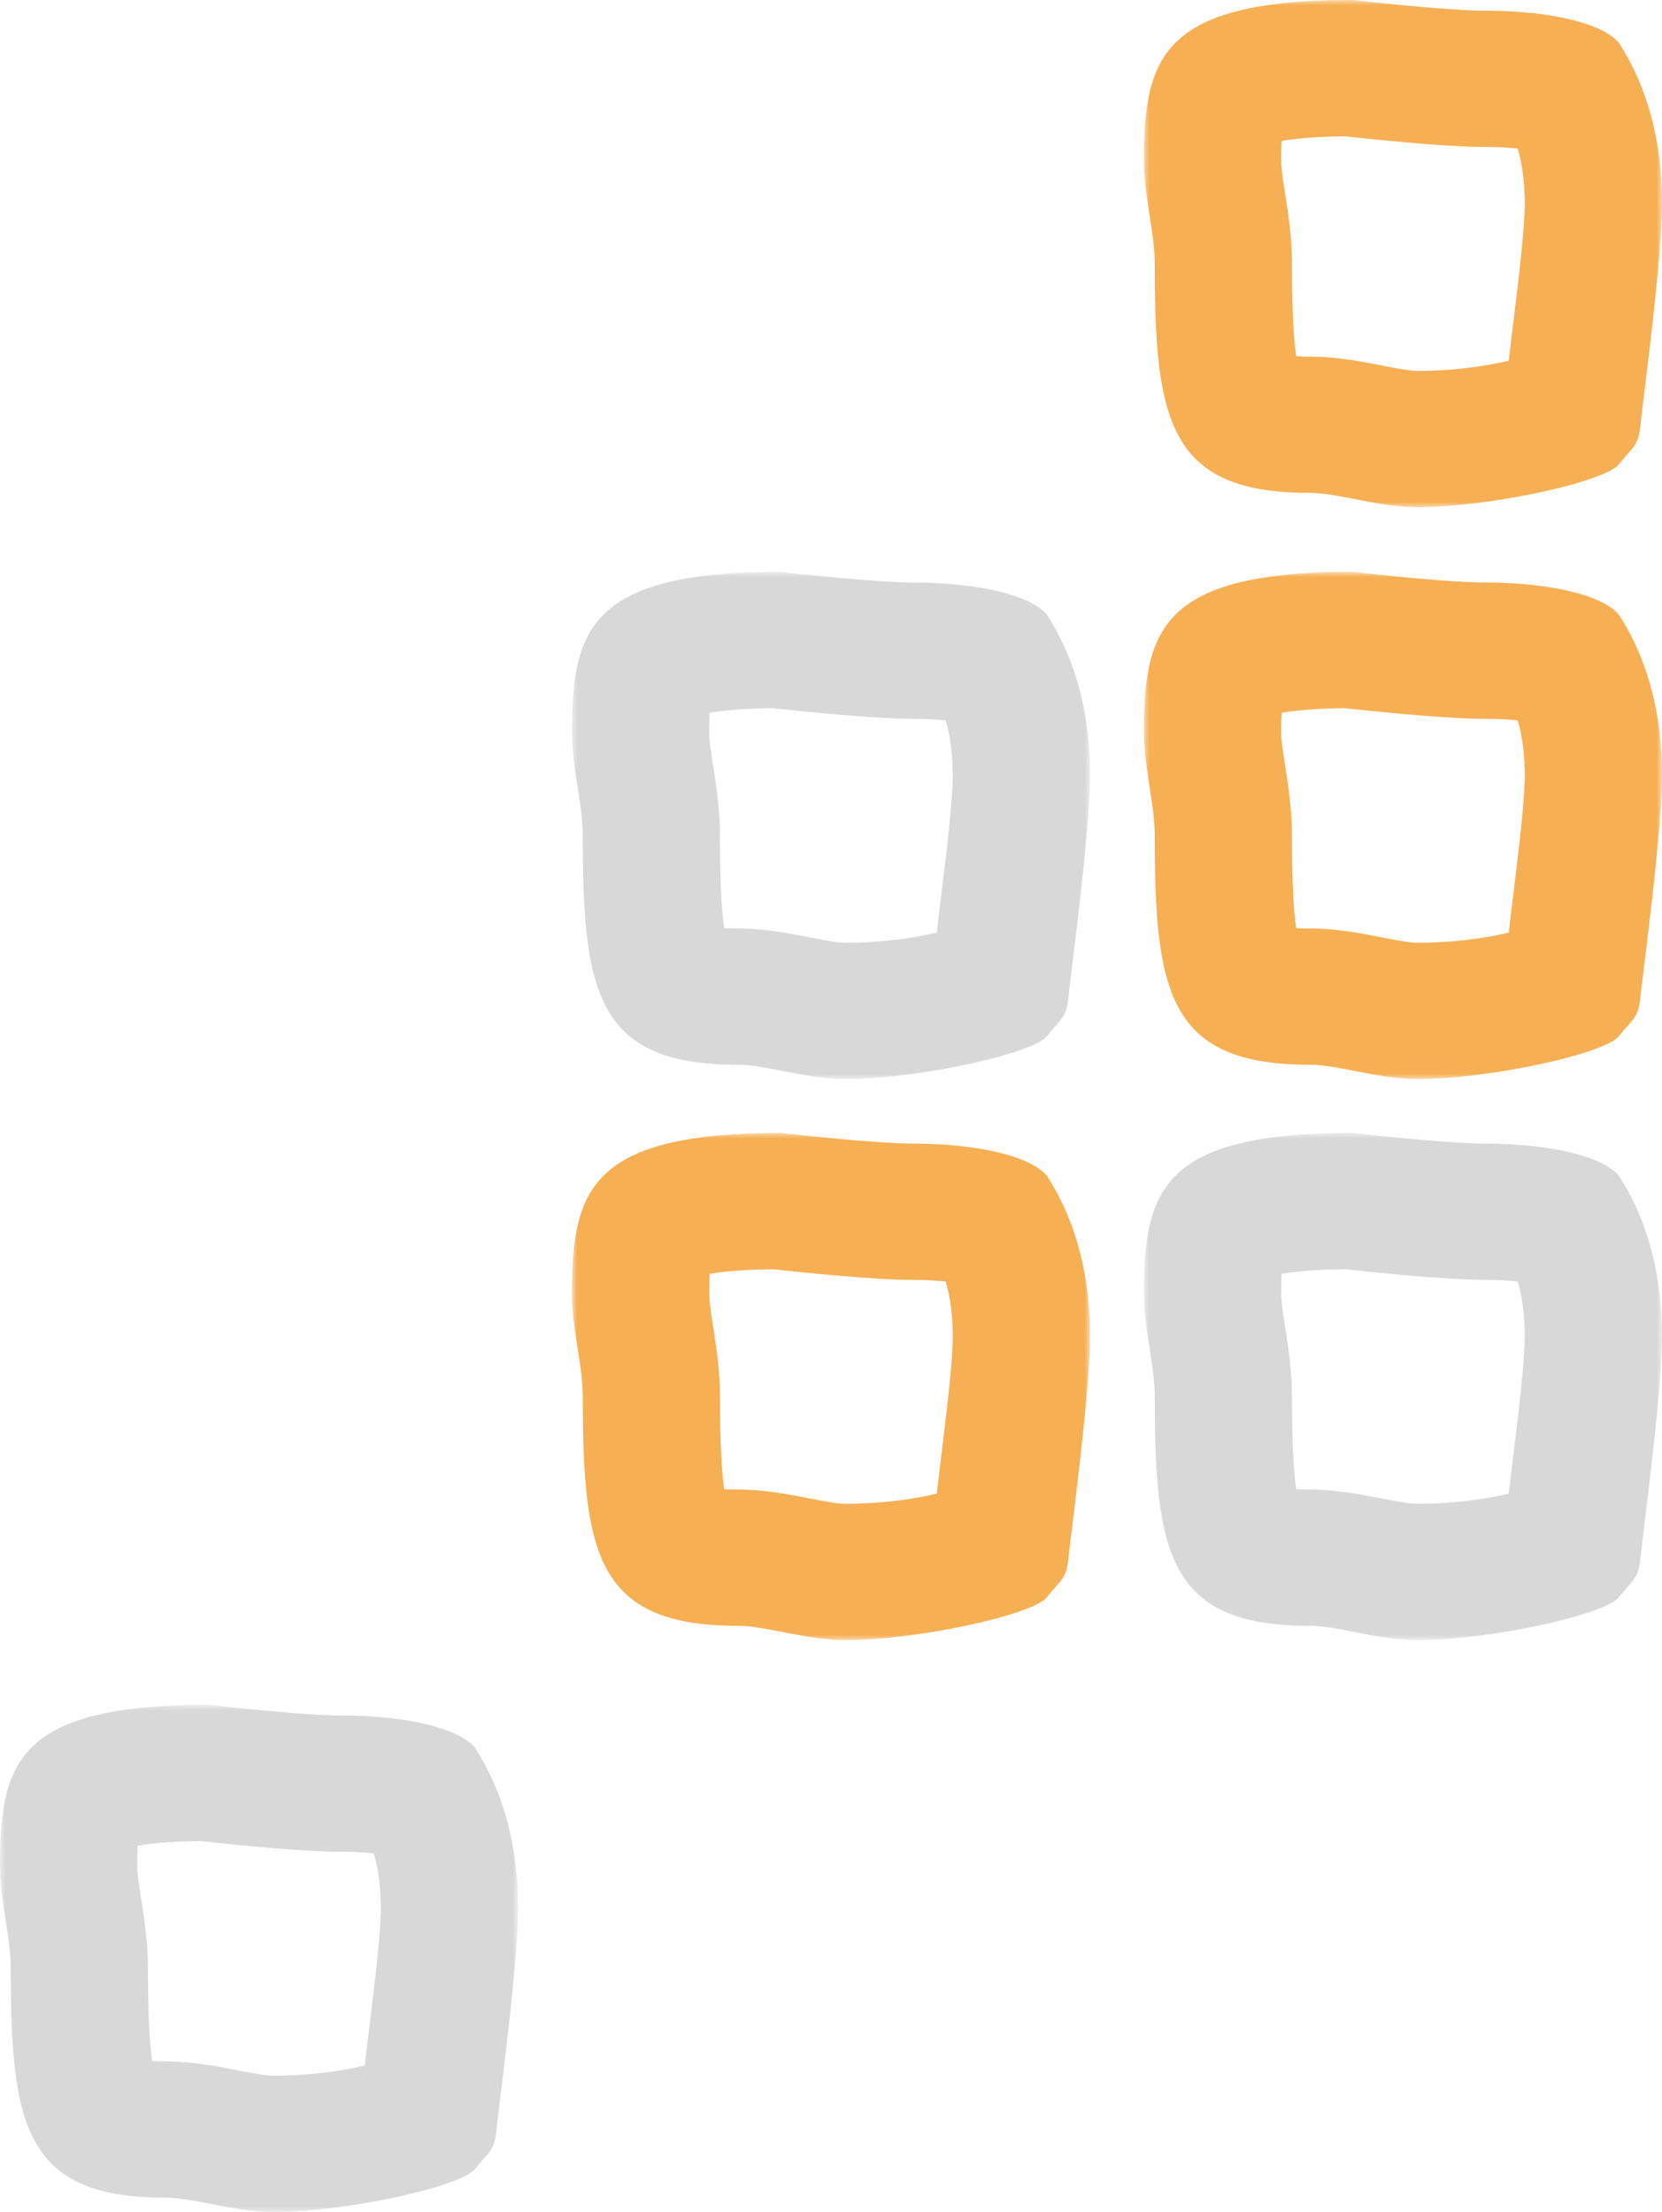
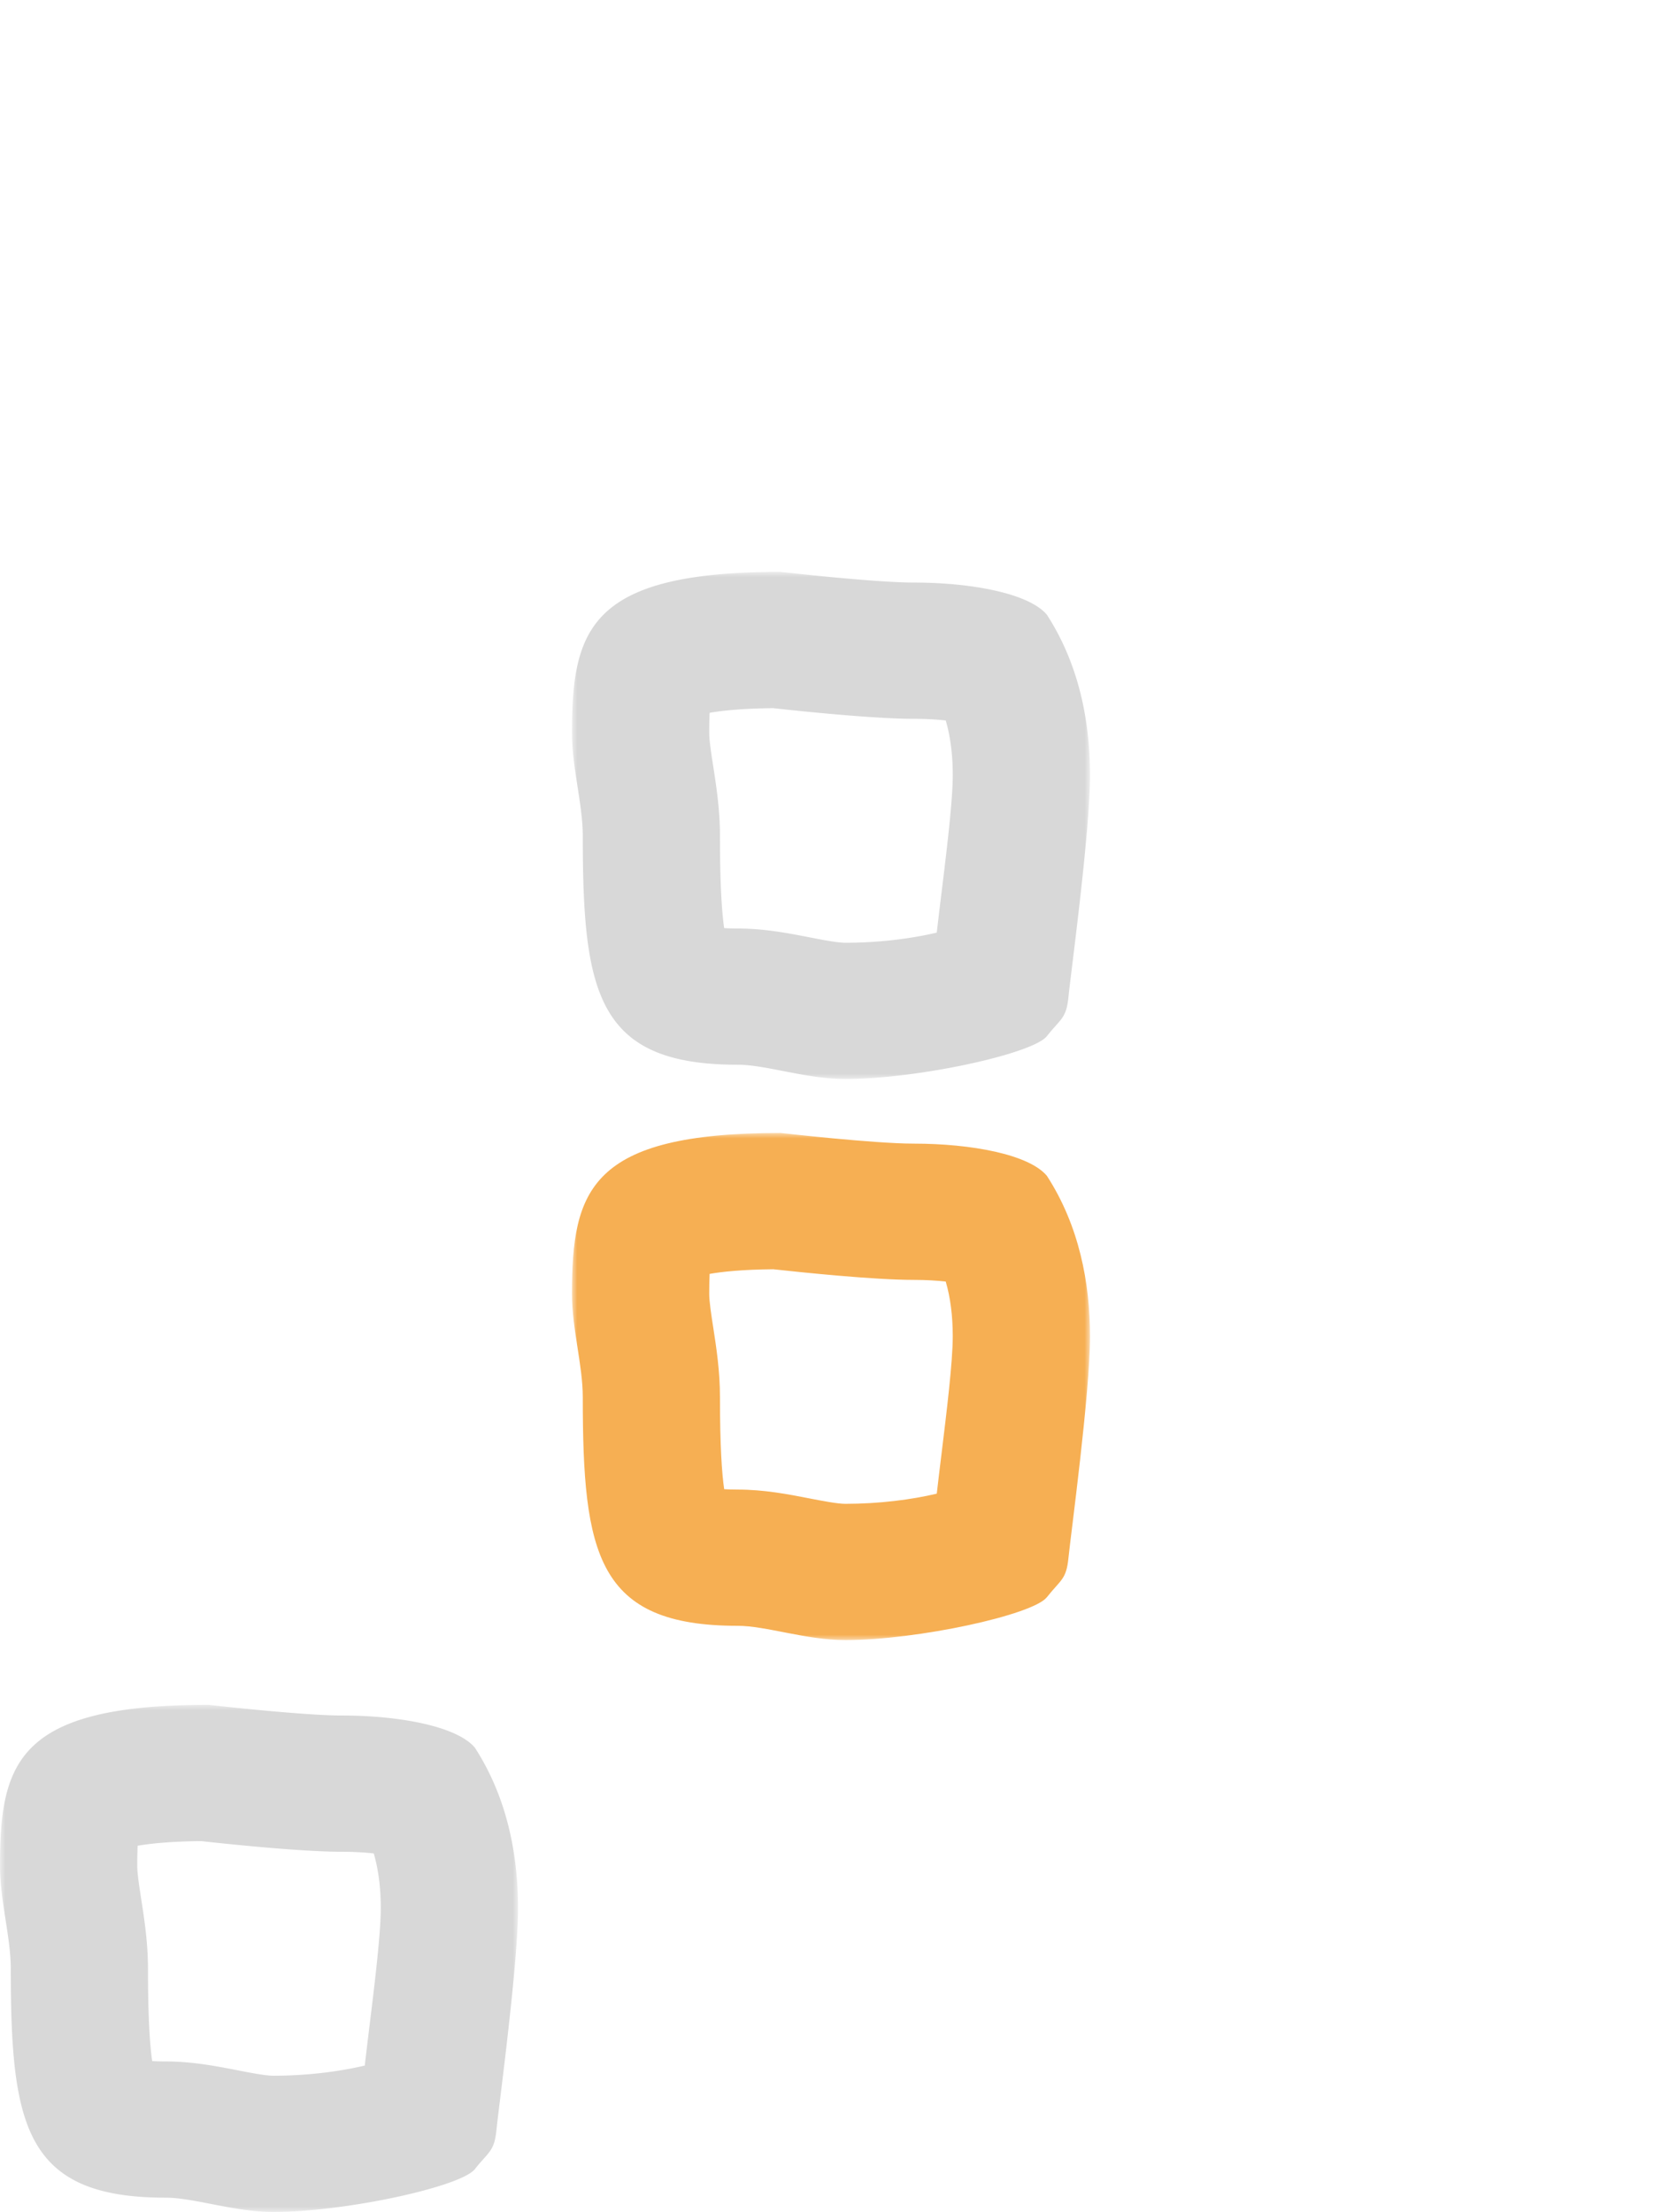
<svg xmlns="http://www.w3.org/2000/svg" xmlns:xlink="http://www.w3.org/1999/xlink" width="154" height="205">
  <defs>
-     <path id="prefix__a" d="M0 0h47v48H0z" />
-     <path id="prefix__c" d="M0 0h47v48H0z" />
    <path id="prefix__e" d="M0 0h47v48H0z" />
    <path id="prefix__g" d="M0 0h47v48H0z" />
    <path id="prefix__i" d="M0 0h47v48H0z" />
    <path id="prefix__k" d="M0 0h47v48H0z" />
  </defs>
  <g fill="none" fill-rule="evenodd">
    <g transform="rotate(90 50.5 103.5)">
      <mask id="prefix__b" fill="#fff">
        <use xlink:href="#prefix__a" />
      </mask>
-       <path d="M18.866 0C13.9 0 8.604.999 3.97 3.999 1.985 5.669.991 11.002.991 16.333.991 20 0 28.665 0 28.665 0 46.335 5.296 48 14.896 48c3.308 0 6.617-1 9.598-1 14.561 0 21.183-1.331 21.183-14.332 0-2.669 1.323-6.334 1.323-10 0-6.666-2.327-17.37-3.97-18.67-1.643-1.3-1.636-1.802-3.64-2C37.38 1.802 24.16 0 18.866 0zm0 12.719c2.354 0 7.012.568 10.757 1.026 1.304.159 2.584.315 3.81.455.551 2.336.942 5.309.942 8.468 0 .742-.269 2.115-.506 3.328-.383 1.97-.818 4.209-.818 6.672 0 .485-.014.89-.036 1.23-1.458.213-4.024.387-8.521.387-2.417 0-4.568.333-6.468.626-1.18.184-2.398.373-3.13.373a40.09 40.09 0 01-1.834-.037c-.2-1.144-.403-3.002-.43-5.894.284-2.574.987-9.31.987-13.02 0-1.168.063-2.162.154-2.966 1.487-.433 3.19-.648 5.093-.648z" fill="#F6AF53" mask="url(#prefix__b)" />
    </g>
    <g transform="rotate(90 77 77)">
      <mask id="prefix__d" fill="#fff">
        <use xlink:href="#prefix__c" />
      </mask>
      <path d="M18.866 0C13.9 0 8.604.999 3.97 3.999 1.985 5.669.991 11.002.991 16.333.991 20 0 28.665 0 28.665 0 46.335 5.296 48 14.896 48c3.308 0 6.617-1 9.598-1 14.561 0 21.183-1.331 21.183-14.332 0-2.669 1.323-6.334 1.323-10 0-6.666-2.327-17.37-3.97-18.67-1.643-1.3-1.636-1.802-3.64-2C37.38 1.802 24.16 0 18.866 0zm0 12.719c2.354 0 7.012.568 10.757 1.026 1.304.159 2.584.315 3.81.455.551 2.336.942 5.309.942 8.468 0 .742-.269 2.115-.506 3.328-.383 1.97-.818 4.209-.818 6.672 0 .485-.014.89-.036 1.23-1.458.213-4.024.387-8.521.387-2.417 0-4.568.333-6.468.626-1.18.184-2.398.373-3.13.373a40.09 40.09 0 01-1.834-.037c-.2-1.144-.403-3.002-.43-5.894.284-2.574.987-9.31.987-13.02 0-1.168.063-2.162.154-2.966 1.487-.433 3.19-.648 5.093-.648z" fill="#F6AF53" mask="url(#prefix__d)" />
    </g>
    <g transform="rotate(90 24.5 129.5)">
      <mask id="prefix__f" fill="#fff">
        <use xlink:href="#prefix__e" />
      </mask>
-       <path d="M18.865 0C13.899 0 8.603.999 3.969 3.999 1.984 5.669.991 11.002.991 16.333.99 20 0 28.665 0 28.665 0 46.335 5.297 48 14.895 48c3.308 0 6.616-1 9.597-1 14.563 0 21.185-1.331 21.185-14.332 0-2.669 1.323-6.334 1.323-10 0-6.666-2.327-17.37-3.972-18.67-1.643-1.3-1.636-1.802-3.64-2C37.38 1.802 24.16 0 18.865 0zm0 12.719c2.353 0 7.012.568 10.757 1.026 1.306.159 2.583.315 3.808.455.552 2.336.943 5.309.943 8.468 0 .742-.269 2.115-.503 3.328-.386 1.97-.82 4.209-.82 6.672 0 .485-.015.89-.035 1.23-1.46.213-4.026.387-8.523.387-2.414 0-4.568.333-6.467.626-1.18.184-2.398.373-3.13.373-.755 0-1.358-.015-1.834-.037-.2-1.144-.403-3.002-.43-5.894.284-2.574.987-9.31.987-13.02 0-1.168.066-2.162.154-2.966 1.49-.433 3.19-.648 5.093-.648z" fill="#D8D8D8" mask="url(#prefix__f)" />
    </g>
    <g transform="rotate(90 24 77)">
      <mask id="prefix__h" fill="#fff">
        <use xlink:href="#prefix__g" />
      </mask>
      <path d="M18.866 0C13.9 0 8.604 1 3.97 3.999 1.985 5.669.991 11.002.991 16.333.991 20.001 0 28.665 0 28.665 0 46.335 5.296 48 14.896 48c3.308 0 6.617-1 9.598-1 14.561 0 21.183-1.331 21.183-14.331 0-2.67 1.323-6.335 1.323-10.001 0-6.666-2.327-17.369-3.97-18.67-1.643-1.3-1.636-1.801-3.64-2C37.38 1.802 24.16 0 18.866 0zm0 12.719c2.354 0 7.012.568 10.757 1.026 1.304.159 2.584.316 3.81.455.551 2.336.942 5.309.942 8.468 0 .742-.269 2.116-.506 3.328-.383 1.97-.818 4.21-.818 6.673 0 .484-.014.888-.036 1.229-1.458.213-4.024.39-8.521.39-2.417 0-4.568.33-6.468.624-1.18.183-2.398.372-3.13.372a40.09 40.09 0 01-1.834-.037c-.2-1.144-.403-3.002-.43-5.894.284-2.574.987-9.31.987-13.02 0-1.168.063-2.162.154-2.965 1.487-.434 3.19-.65 5.093-.65z" fill="#D8D8D8" mask="url(#prefix__h)" />
    </g>
    <g transform="rotate(90 -2 103)">
      <mask id="prefix__j" fill="#fff">
        <use xlink:href="#prefix__i" />
      </mask>
      <path d="M18.865 0C13.899 0 8.604 1 3.97 3.999 1.985 5.669.99 11.002.99 16.333.991 20.001 0 28.665 0 28.665 0 46.335 5.298 48 14.895 48c3.308 0 6.616-1 9.597-1 14.564 0 21.185-1.331 21.185-14.331 0-2.67 1.323-6.335 1.323-10.001 0-6.666-2.327-17.369-3.972-18.67-1.643-1.3-1.636-1.801-3.64-2C37.38 1.802 24.16 0 18.865 0zm0 12.719c2.353 0 7.012.568 10.757 1.026 1.306.159 2.583.316 3.809.455.551 2.336.942 5.309.942 8.468 0 .742-.269 2.116-.503 3.328-.386 1.97-.82 4.21-.82 6.673 0 .484-.015.888-.035 1.229-1.46.213-4.025.39-8.523.39-2.414 0-4.567.33-6.467.624-1.18.183-2.397.372-3.13.372-.754 0-1.357-.015-1.833-.037-.2-1.144-.403-3.002-.43-5.894.283-2.574.986-9.31.986-13.02 0-1.168.066-2.162.154-2.965 1.49-.434 3.191-.65 5.093-.65z" fill="#F6AF53" mask="url(#prefix__j)" />
    </g>
    <g transform="rotate(90 -55 103)">
      <mask id="prefix__l" fill="#fff">
        <use xlink:href="#prefix__k" />
      </mask>
-       <path d="M18.866 0C13.9 0 8.604 1.002 3.97 3.999 1.985 5.669.991 11.002.991 16.333.991 20.001 0 28.665 0 28.665 0 46.335 5.296 48 14.896 48c3.308 0 6.617-1 9.598-1 14.561 0 21.183-1.331 21.183-14.331 0-2.67 1.323-6.335 1.323-10.001 0-6.666-2.327-17.369-3.97-18.67-1.643-1.3-1.636-1.801-3.64-2C37.38 1.802 24.16 0 18.866 0zm0 12.719c2.354 0 7.012.568 10.757 1.026 1.304.159 2.584.316 3.81.455.551 2.336.942 5.309.942 8.468 0 .742-.269 2.116-.506 3.328-.383 1.973-.818 4.21-.818 6.673 0 .484-.014.888-.036 1.229-1.458.213-4.024.39-8.521.39-2.417 0-4.568.33-6.468.624-1.18.183-2.398.372-3.13.372a40.09 40.09 0 01-1.834-.037c-.2-1.144-.403-3.002-.43-5.894.284-2.571.987-9.31.987-13.02 0-1.168.063-2.162.154-2.965 1.487-.434 3.19-.65 5.093-.65z" fill="#D8D8D8" mask="url(#prefix__l)" />
+       <path d="M18.866 0C13.9 0 8.604 1.002 3.97 3.999 1.985 5.669.991 11.002.991 16.333.991 20.001 0 28.665 0 28.665 0 46.335 5.296 48 14.896 48c3.308 0 6.617-1 9.598-1 14.561 0 21.183-1.331 21.183-14.331 0-2.67 1.323-6.335 1.323-10.001 0-6.666-2.327-17.369-3.97-18.67-1.643-1.3-1.636-1.801-3.64-2C37.38 1.802 24.16 0 18.866 0m0 12.719c2.354 0 7.012.568 10.757 1.026 1.304.159 2.584.316 3.81.455.551 2.336.942 5.309.942 8.468 0 .742-.269 2.116-.506 3.328-.383 1.973-.818 4.21-.818 6.673 0 .484-.014.888-.036 1.229-1.458.213-4.024.39-8.521.39-2.417 0-4.568.33-6.468.624-1.18.183-2.398.372-3.13.372a40.09 40.09 0 01-1.834-.037c-.2-1.144-.403-3.002-.43-5.894.284-2.571.987-9.31.987-13.02 0-1.168.063-2.162.154-2.965 1.487-.434 3.19-.65 5.093-.65z" fill="#D8D8D8" mask="url(#prefix__l)" />
    </g>
  </g>
</svg>